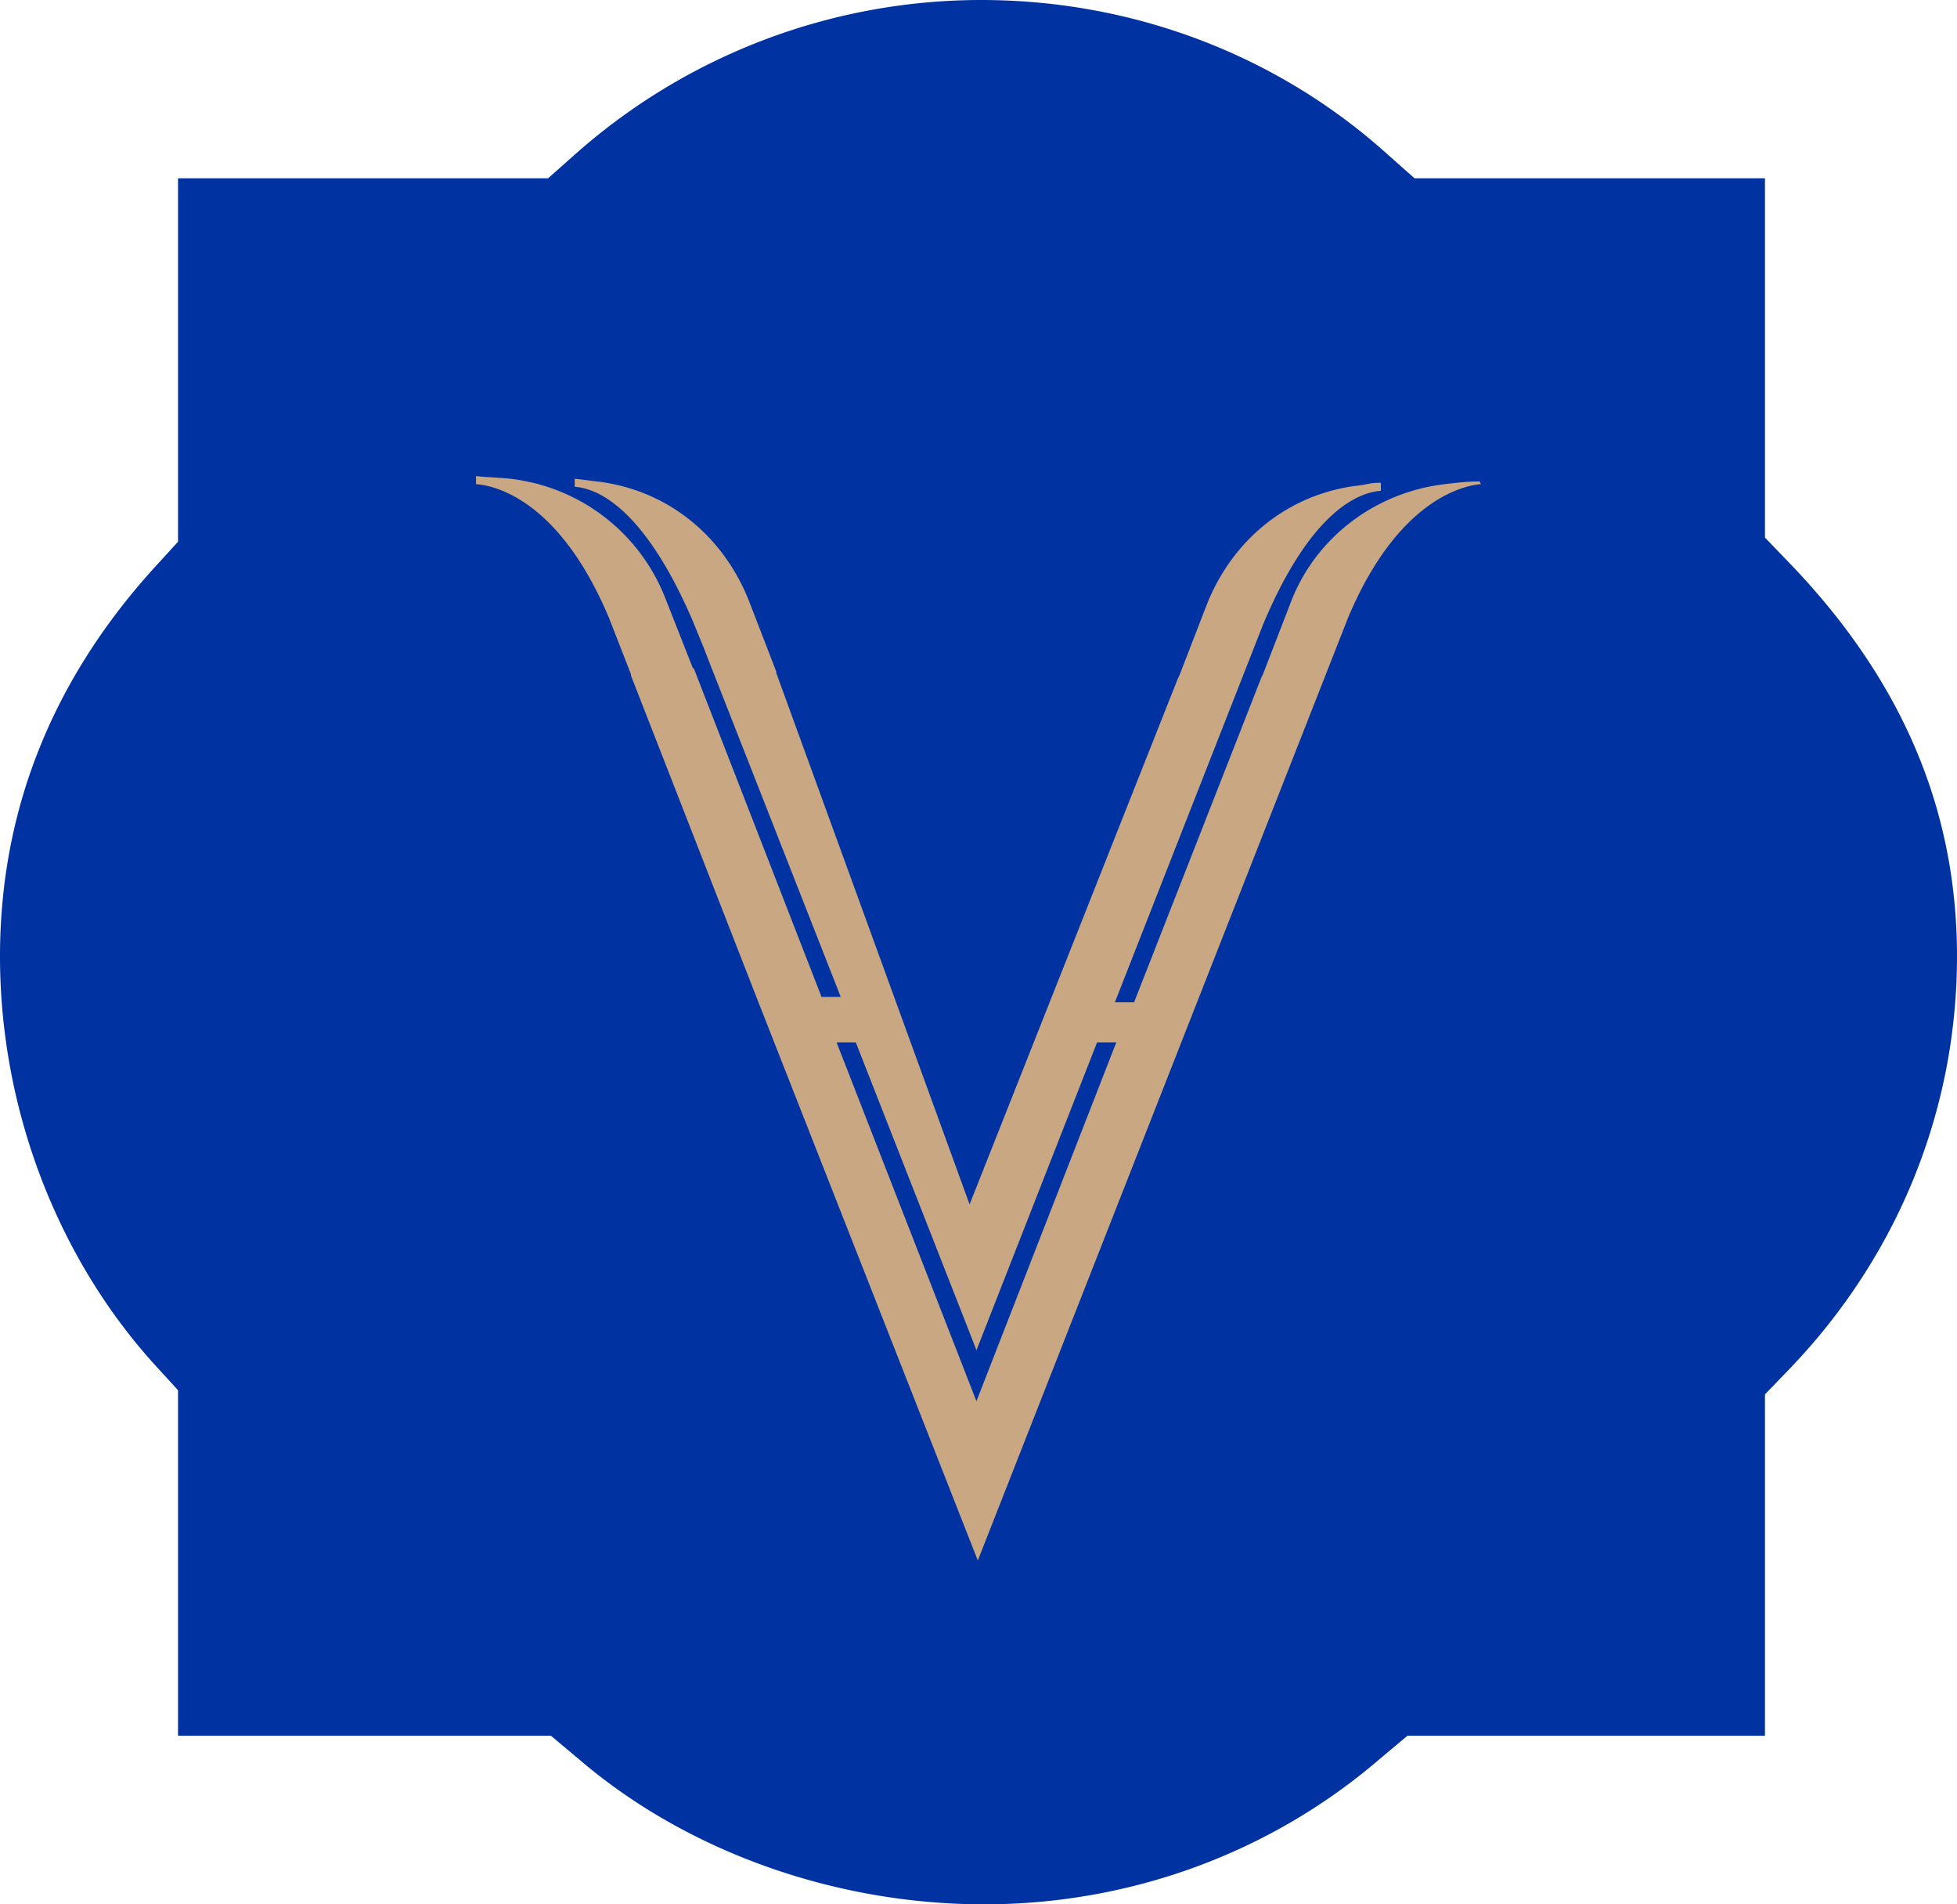
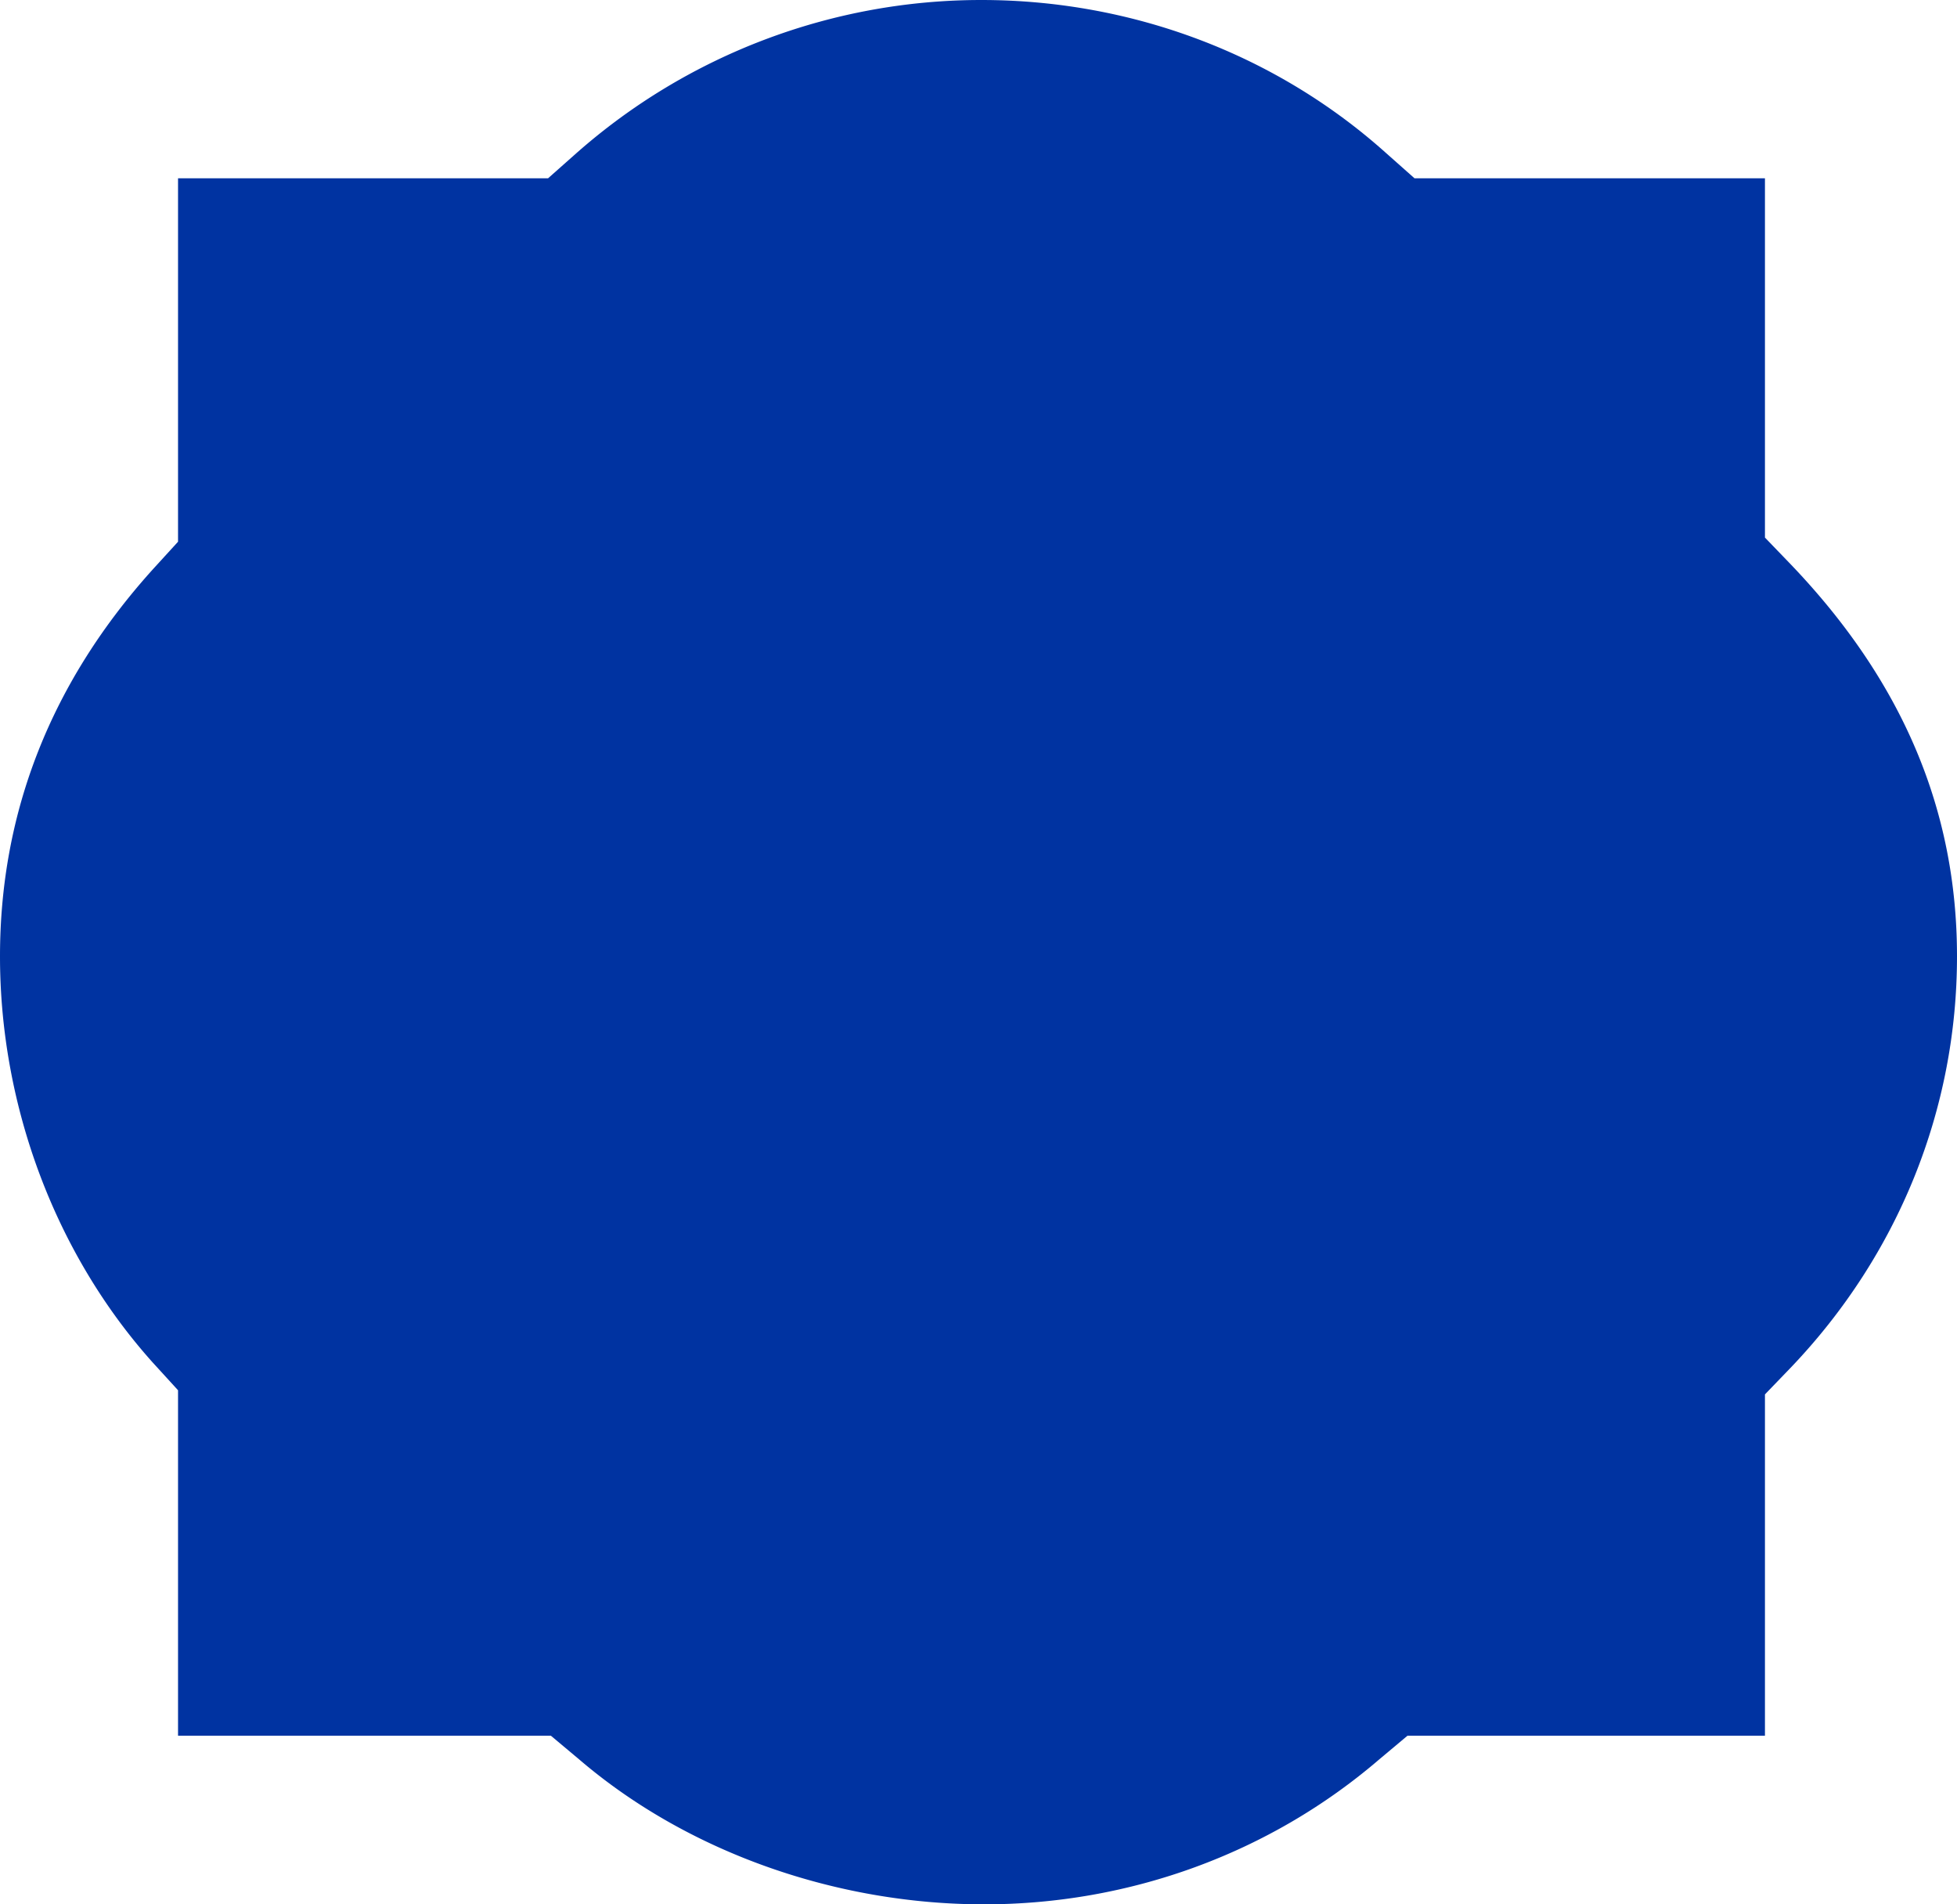
<svg xmlns="http://www.w3.org/2000/svg" width="74" height="72" fill="none">
  <path d="M6.732 65.626h14.1l1.06.888c4.082 3.5 9.701 5.486 15.32 5.486 5.513 0 10.814-1.933 14.948-5.486l1.06-.888h13.518V52.72l1.007-1.045C71.774 47.443 74 41.957 74 36.157c0-5.539-2.067-10.398-6.255-14.787l-1.007-1.045V6.74H53.486l-1.06-.94C48.237 2.038 42.778 0 37.105 0a23.138 23.138 0 0 0-15.32 5.8l-1.06.94H6.732v13.742l-.954 1.045C1.96 25.759 0 30.67 0 36.157c0 5.695 2.12 11.286 5.778 15.361l.954 1.045v13.063z" fill="#0033A1" />
-   <path d="M55.948 18.203c-.466 0-.881.05-1.296.1-2.644.304-4.925 2.025-5.858 4.506l-1.037 2.682-.052.102-4.821 12.3h-.726l5.6-14.274c1.865-4.455 3.732-5.012 4.457-5.062v-.304c-.466 0-.414.05-.829.101-2.644.304-4.77 2.025-5.754 4.505l-1.037 2.683-.052.101-7.88 19.893-7.31-20.095v-.05l-1.037-2.684c-.985-2.48-3.11-4.2-5.754-4.505-.415-.05-.363-.05-.83-.1v.303c.726.05 2.54.607 4.459 5.062l.415 1.012.155.405L31.79 37.69h-.726L26.243 25.29l-.052-.05-1.037-2.633a7.165 7.165 0 0 0-5.858-4.505c-.415-.05-.83-.05-1.296-.101v.304c.726.05 3.162.607 5.029 5.061l.83 2.126v.051l4.82 12.35L36.974 59l13.997-35.635c1.867-4.454 4.355-5.01 5.029-5.061l-.052-.101zM36.922 52.976l-5.288-13.565h.726l4.407 11.237.155.405 4.562-11.642h.726l-5.288 13.566z" fill="#C8A782" />
</svg>